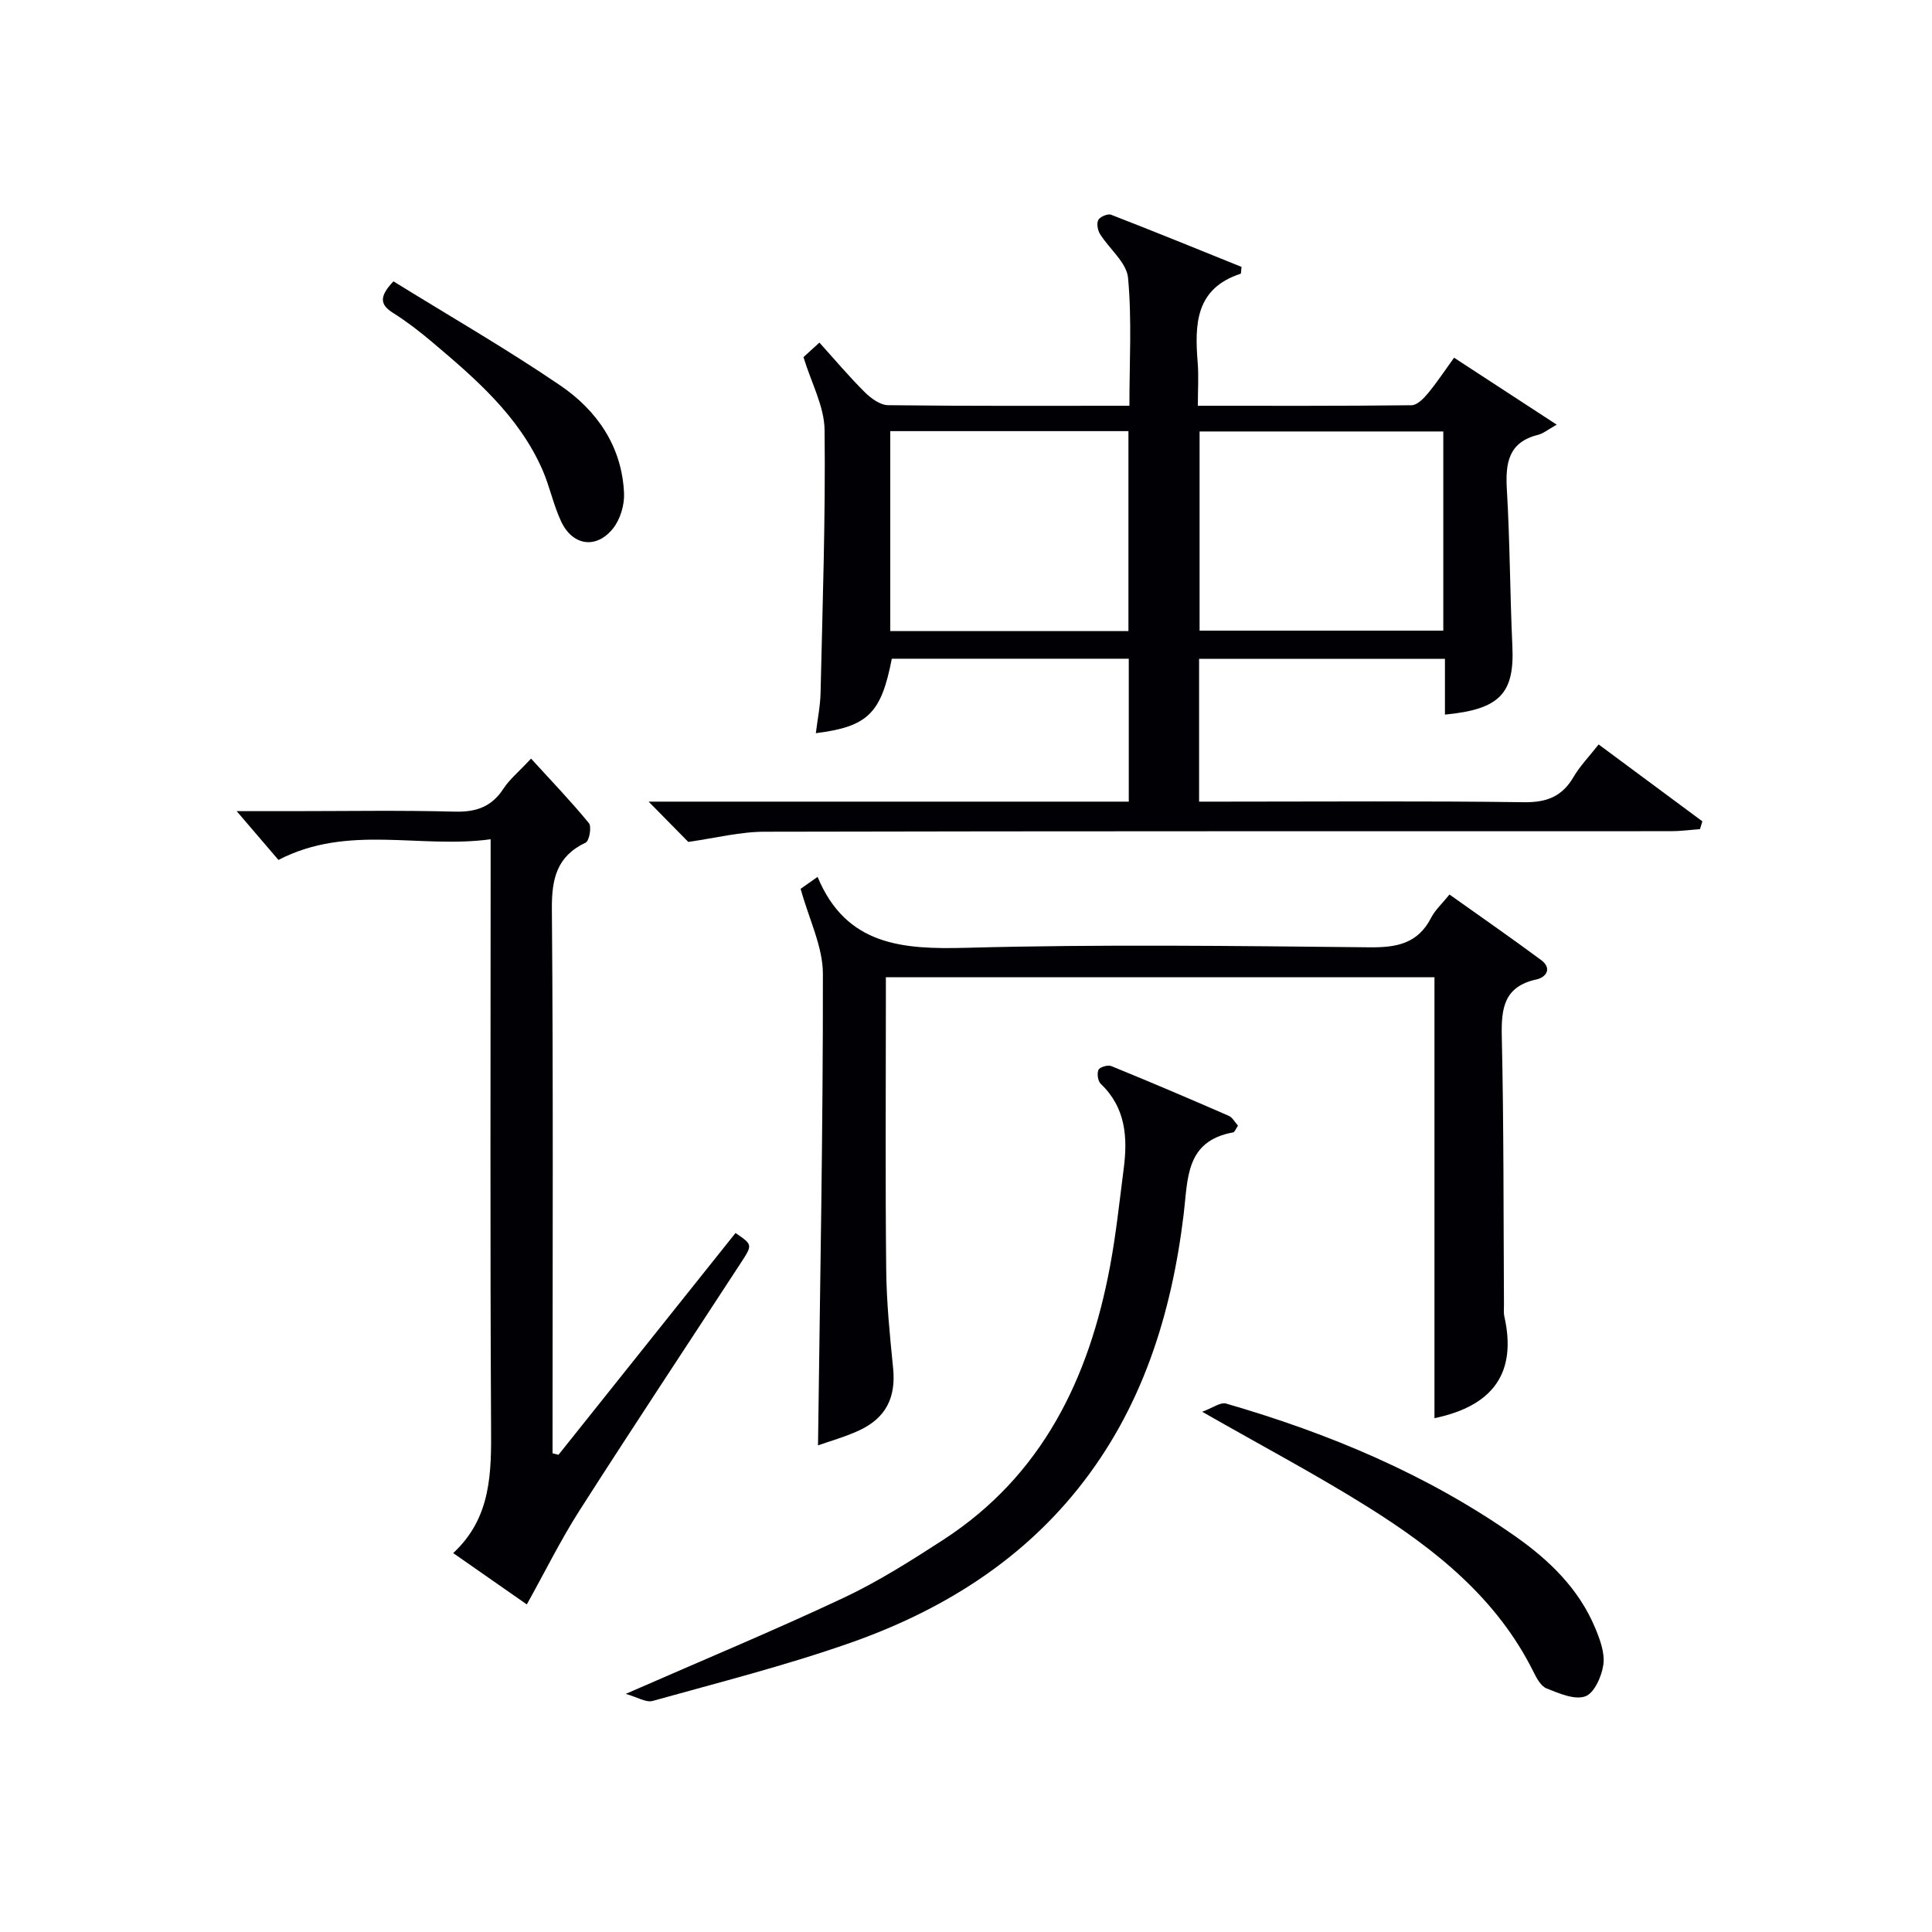
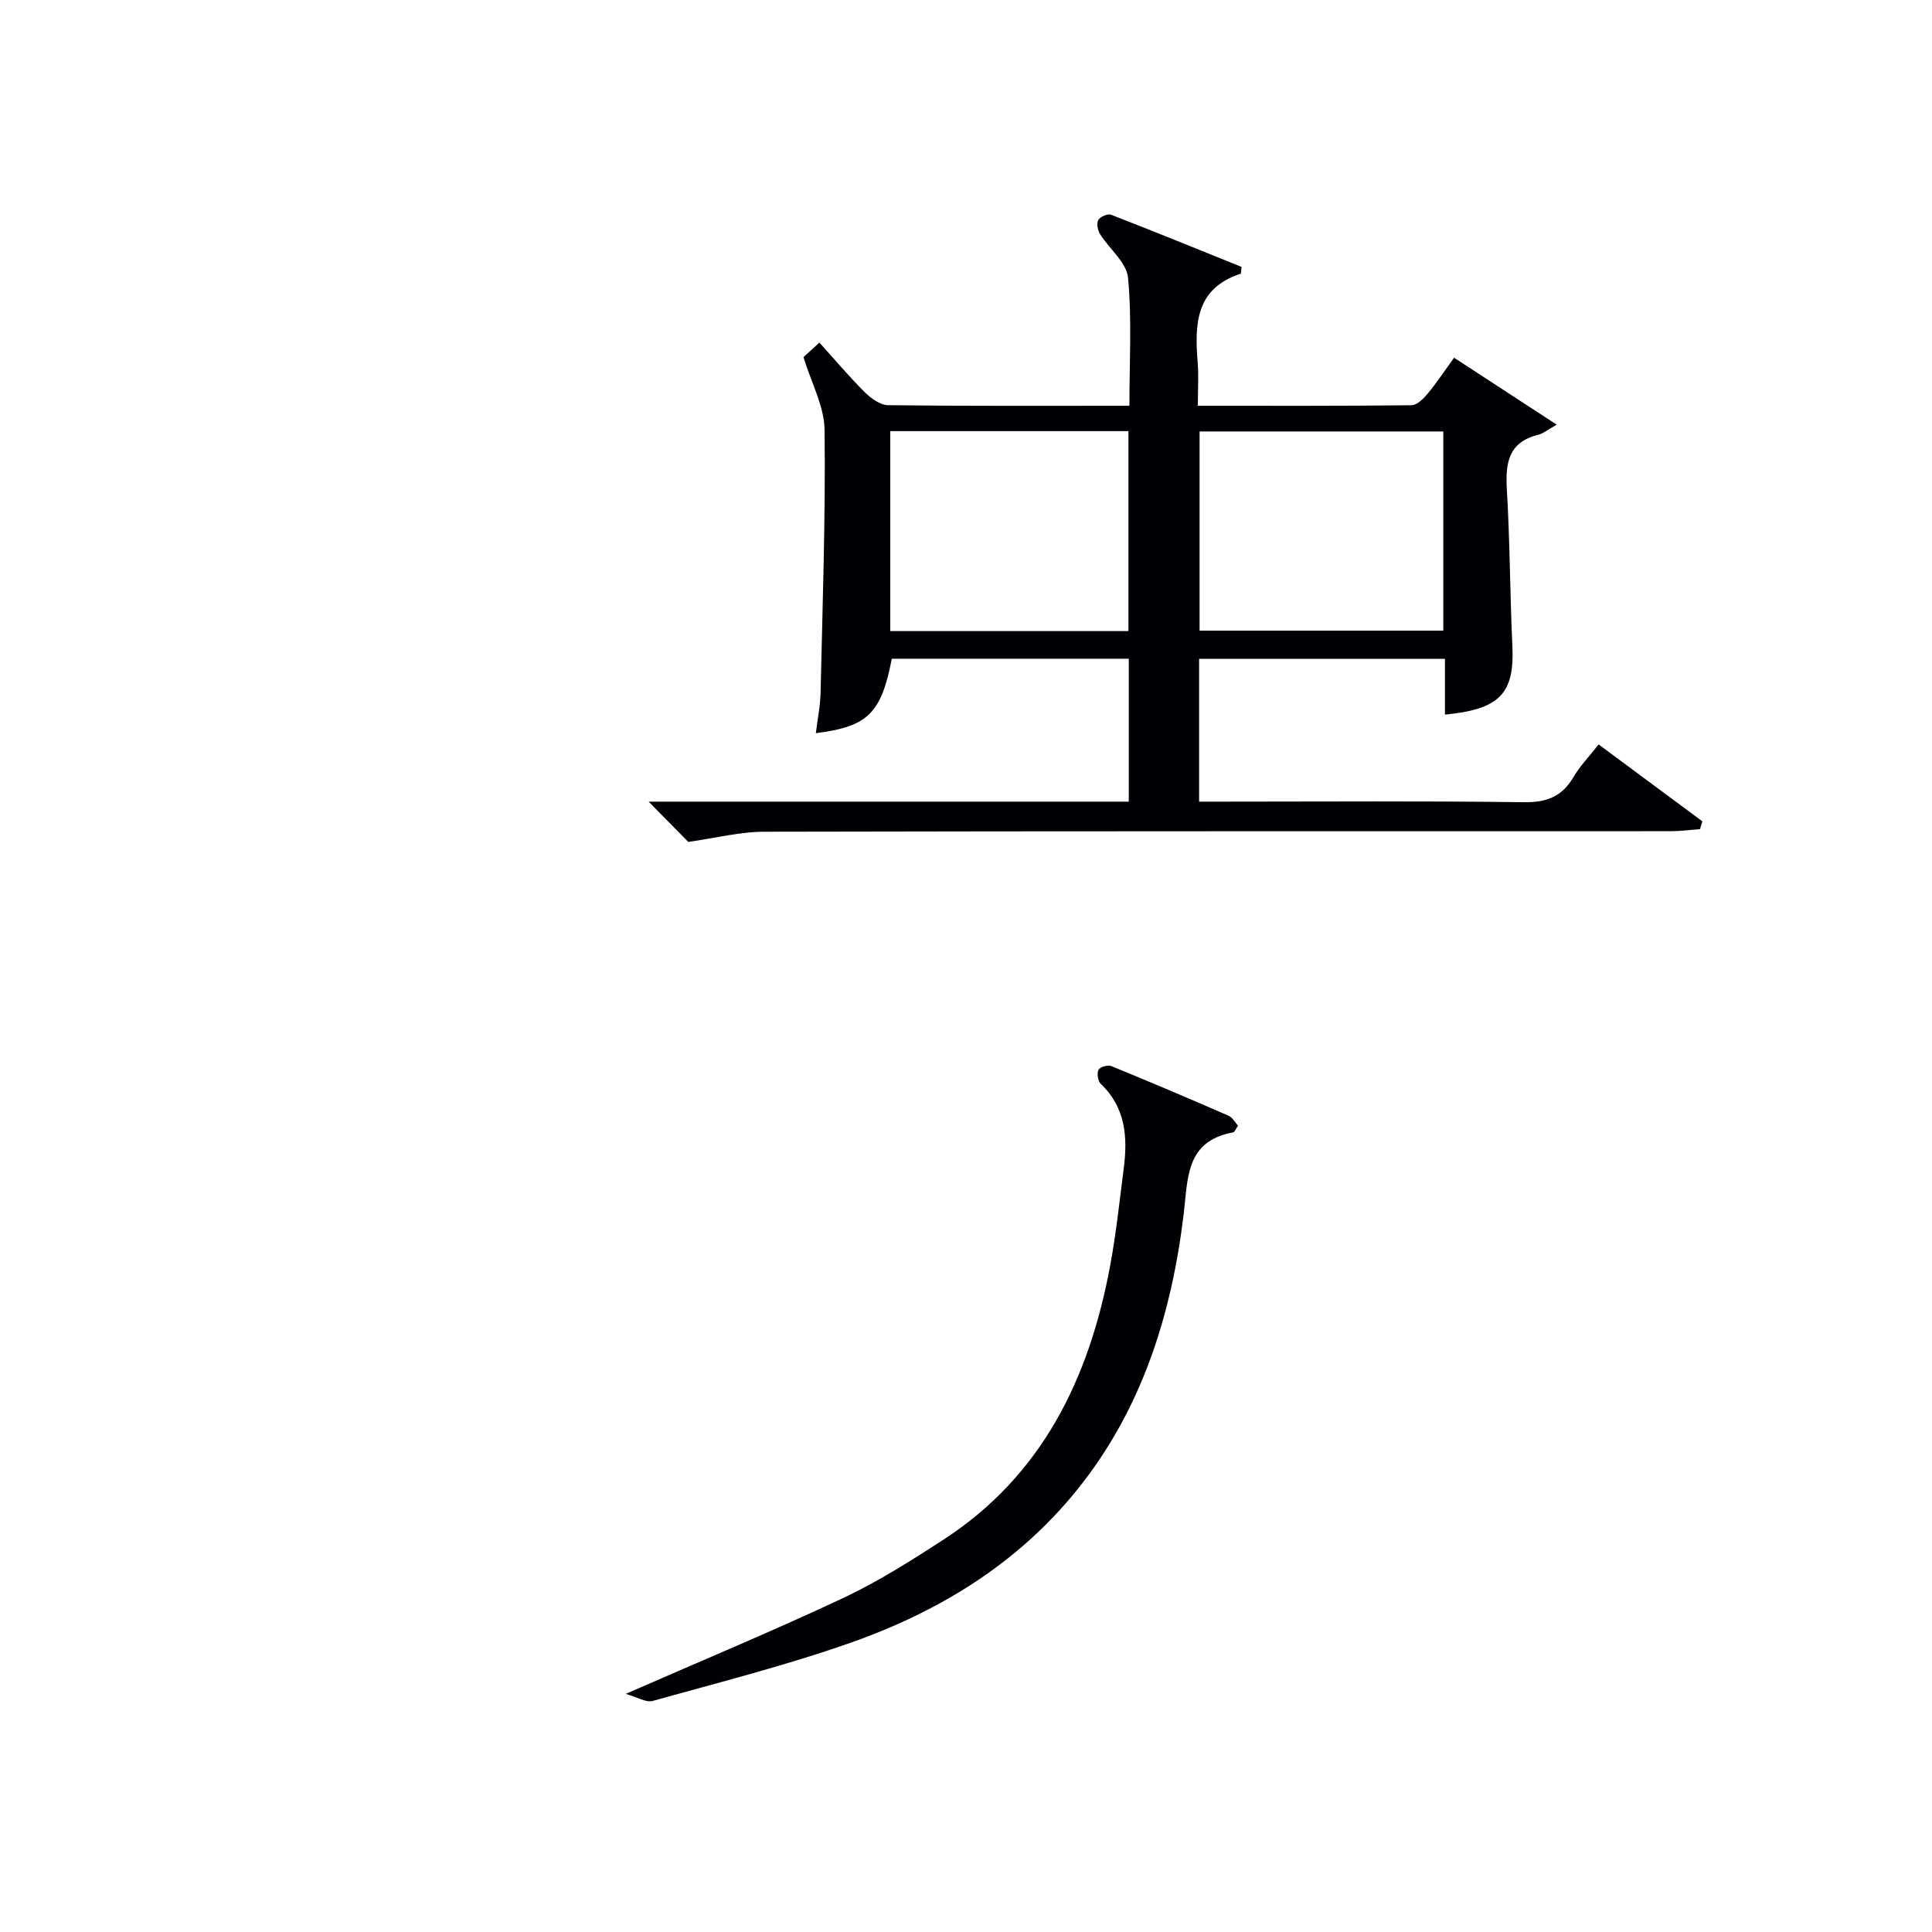
<svg xmlns="http://www.w3.org/2000/svg" enable-background="new 0 0 400 400" viewBox="0 0 400 400">
  <g fill="#010105">
    <path d="m142.5 174.31c-2.32-2.35-5.17-5.25-8.21-8.34h99.41c0-10.03 0-19.62 0-29.59-16.29 0-32.68 0-49.06 0-2.19 11.3-4.94 14.06-15.73 15.42.35-2.87.92-5.61.98-8.37.41-18.14 1.04-36.28.83-54.41-.06-4.89-2.75-9.75-4.37-15.08.64-.58 1.72-1.57 3.3-3.01 3.19 3.53 6.13 7.03 9.37 10.25 1.29 1.28 3.2 2.69 4.85 2.71 16.48.2 32.95.12 49.96.12 0-9.01.53-17.81-.28-26.49-.3-3.17-3.88-5.98-5.8-9.06-.49-.79-.75-2.21-.36-2.92.38-.68 1.96-1.35 2.65-1.08 9.08 3.52 18.1 7.2 27.01 10.8-.11.82-.07 1.38-.2 1.42-9.4 3.06-9.51 10.52-8.88 18.43.22 2.78.03 5.59.03 8.9 15.03 0 29.64.06 44.25-.11 1.15-.01 2.49-1.39 3.37-2.44 1.88-2.27 3.51-4.75 5.43-7.4 6.9 4.5 13.38 8.72 21.25 13.86-1.85 1.04-2.78 1.84-3.83 2.1-6.2 1.53-6.81 5.87-6.49 11.35.64 10.78.64 21.6 1.14 32.39.46 9.78-2.57 13.11-13.96 14.19 0-3.74 0-7.47 0-11.55-17.22 0-33.93 0-50.9 0v29.57h5.31c20.66 0 41.33-.16 61.98.12 4.71.06 7.87-1.19 10.23-5.22 1.32-2.26 3.2-4.19 5.2-6.74 7.3 5.41 14.39 10.67 21.48 15.92-.17.54-.33 1.08-.5 1.62-2 .14-4 .42-5.99.42-62.49.02-124.97-.03-187.46.11-5.18-.03-10.35 1.31-16.01 2.11zm156.32-84.98c-17.14 0-33.82 0-50.46 0v41.24h50.46c0-13.87 0-27.32 0-41.24zm-114.5 41.33h49.31c0-14.04 0-27.74 0-41.4-16.6 0-32.83 0-49.31 0z" />
-     <path d="m296.99 293.62c0-30.5 0-60.73 0-91.29-37.3 0-75.17 0-113.58 0v5.58c0 18.33-.13 36.65.07 54.98.07 6.8.75 13.6 1.43 20.37.6 6.02-1.43 10.3-7.05 12.9-2.91 1.35-6.05 2.21-8.5 3.09.41-32.87 1.05-65.26 1.01-97.66-.01-5.61-2.86-11.22-4.61-17.57.16-.11 1.46-1.02 3.51-2.47 5.93 14.24 17.58 15.04 30.84 14.68 27.8-.75 55.64-.38 83.46-.1 5.64.06 10-.78 12.74-6.14.81-1.58 2.23-2.85 3.79-4.79 6.39 4.55 12.76 8.96 18.98 13.57 2.27 1.68 1.1 3.56-.97 4.01-6.73 1.47-7.31 5.95-7.18 11.82.42 18.48.34 36.98.45 55.47.01.83-.1 1.7.08 2.49 2.59 11.53-2.16 18.49-14.47 21.06z" />
-     <path d="m109.07 332.18c-4.87-3.4-9.76-6.81-15.24-10.63 7.98-7.41 7.9-16.77 7.84-26.4-.21-38.15-.09-76.31-.09-114.46 0-1.97 0-3.94 0-6.93-14.74 2.02-29.49-3.2-43.93 4.28-2.61-3.05-5.59-6.52-8.65-10.1h11.16c11.33 0 22.66-.2 33.99.1 4.43.12 7.63-.99 10.08-4.75 1.25-1.92 3.11-3.43 5.72-6.23 4.12 4.52 8.22 8.79 11.97 13.35.61.74.09 3.69-.66 4.04-6.02 2.86-7.05 7.52-7 13.79.3 35.65.14 71.31.14 106.96v5.69c.41.1.82.21 1.23.31 12.22-15.31 24.44-30.62 36.65-45.92 3.48 2.38 3.55 2.42 1.27 5.93-11.17 17.14-22.49 34.19-33.51 51.43-3.92 6.12-7.16 12.7-10.97 19.54z" />
    <path d="m256.31 233.06c-.45.64-.67 1.33-1 1.39-9.93 1.78-9.35 9.66-10.25 17.01-2.53 20.79-8.65 40.32-21.99 56.91-12.35 15.36-28.66 25.3-46.96 31.74-13.42 4.72-27.27 8.22-40.99 12.05-1.35.38-3.13-.77-5.57-1.46 16.01-7.01 30.71-13.12 45.09-19.88 7.18-3.38 13.97-7.69 20.65-12.02 20.52-13.32 30.19-33.42 34.53-56.62 1.25-6.68 1.96-13.47 2.83-20.21.84-6.49.43-12.64-4.75-17.57-.6-.57-.82-2.15-.47-2.91.27-.57 1.94-1.06 2.65-.77 8.14 3.32 16.24 6.77 24.3 10.29.8.34 1.3 1.35 1.93 2.05z" />
-     <path d="m248.9 292.29c2.15-.78 3.77-2.03 4.94-1.7 21.32 6.18 41.63 14.66 59.89 27.49 7.01 4.92 13.13 10.83 16.52 18.93 1 2.4 2.04 5.19 1.71 7.62-.33 2.42-1.88 5.91-3.74 6.58-2.22.8-5.45-.62-8.02-1.64-1.19-.47-2.08-2.15-2.73-3.47-7.56-15.21-20.29-25.33-34.2-34.05-10.65-6.68-21.81-12.58-34.37-19.76z" />
-     <path d="m81.46 58.25c11.55 7.15 23.32 13.92 34.52 21.54 7.64 5.2 12.8 12.66 13.22 22.34.11 2.42-.78 5.4-2.28 7.28-3.46 4.33-8.38 3.59-10.74-1.44-1.61-3.43-2.36-7.25-3.88-10.72-4.9-11.15-13.87-18.87-22.9-26.49-2.53-2.14-5.18-4.18-7.98-5.95-2.55-1.61-3.17-3.2.04-6.56z" />
  </g>
</svg>